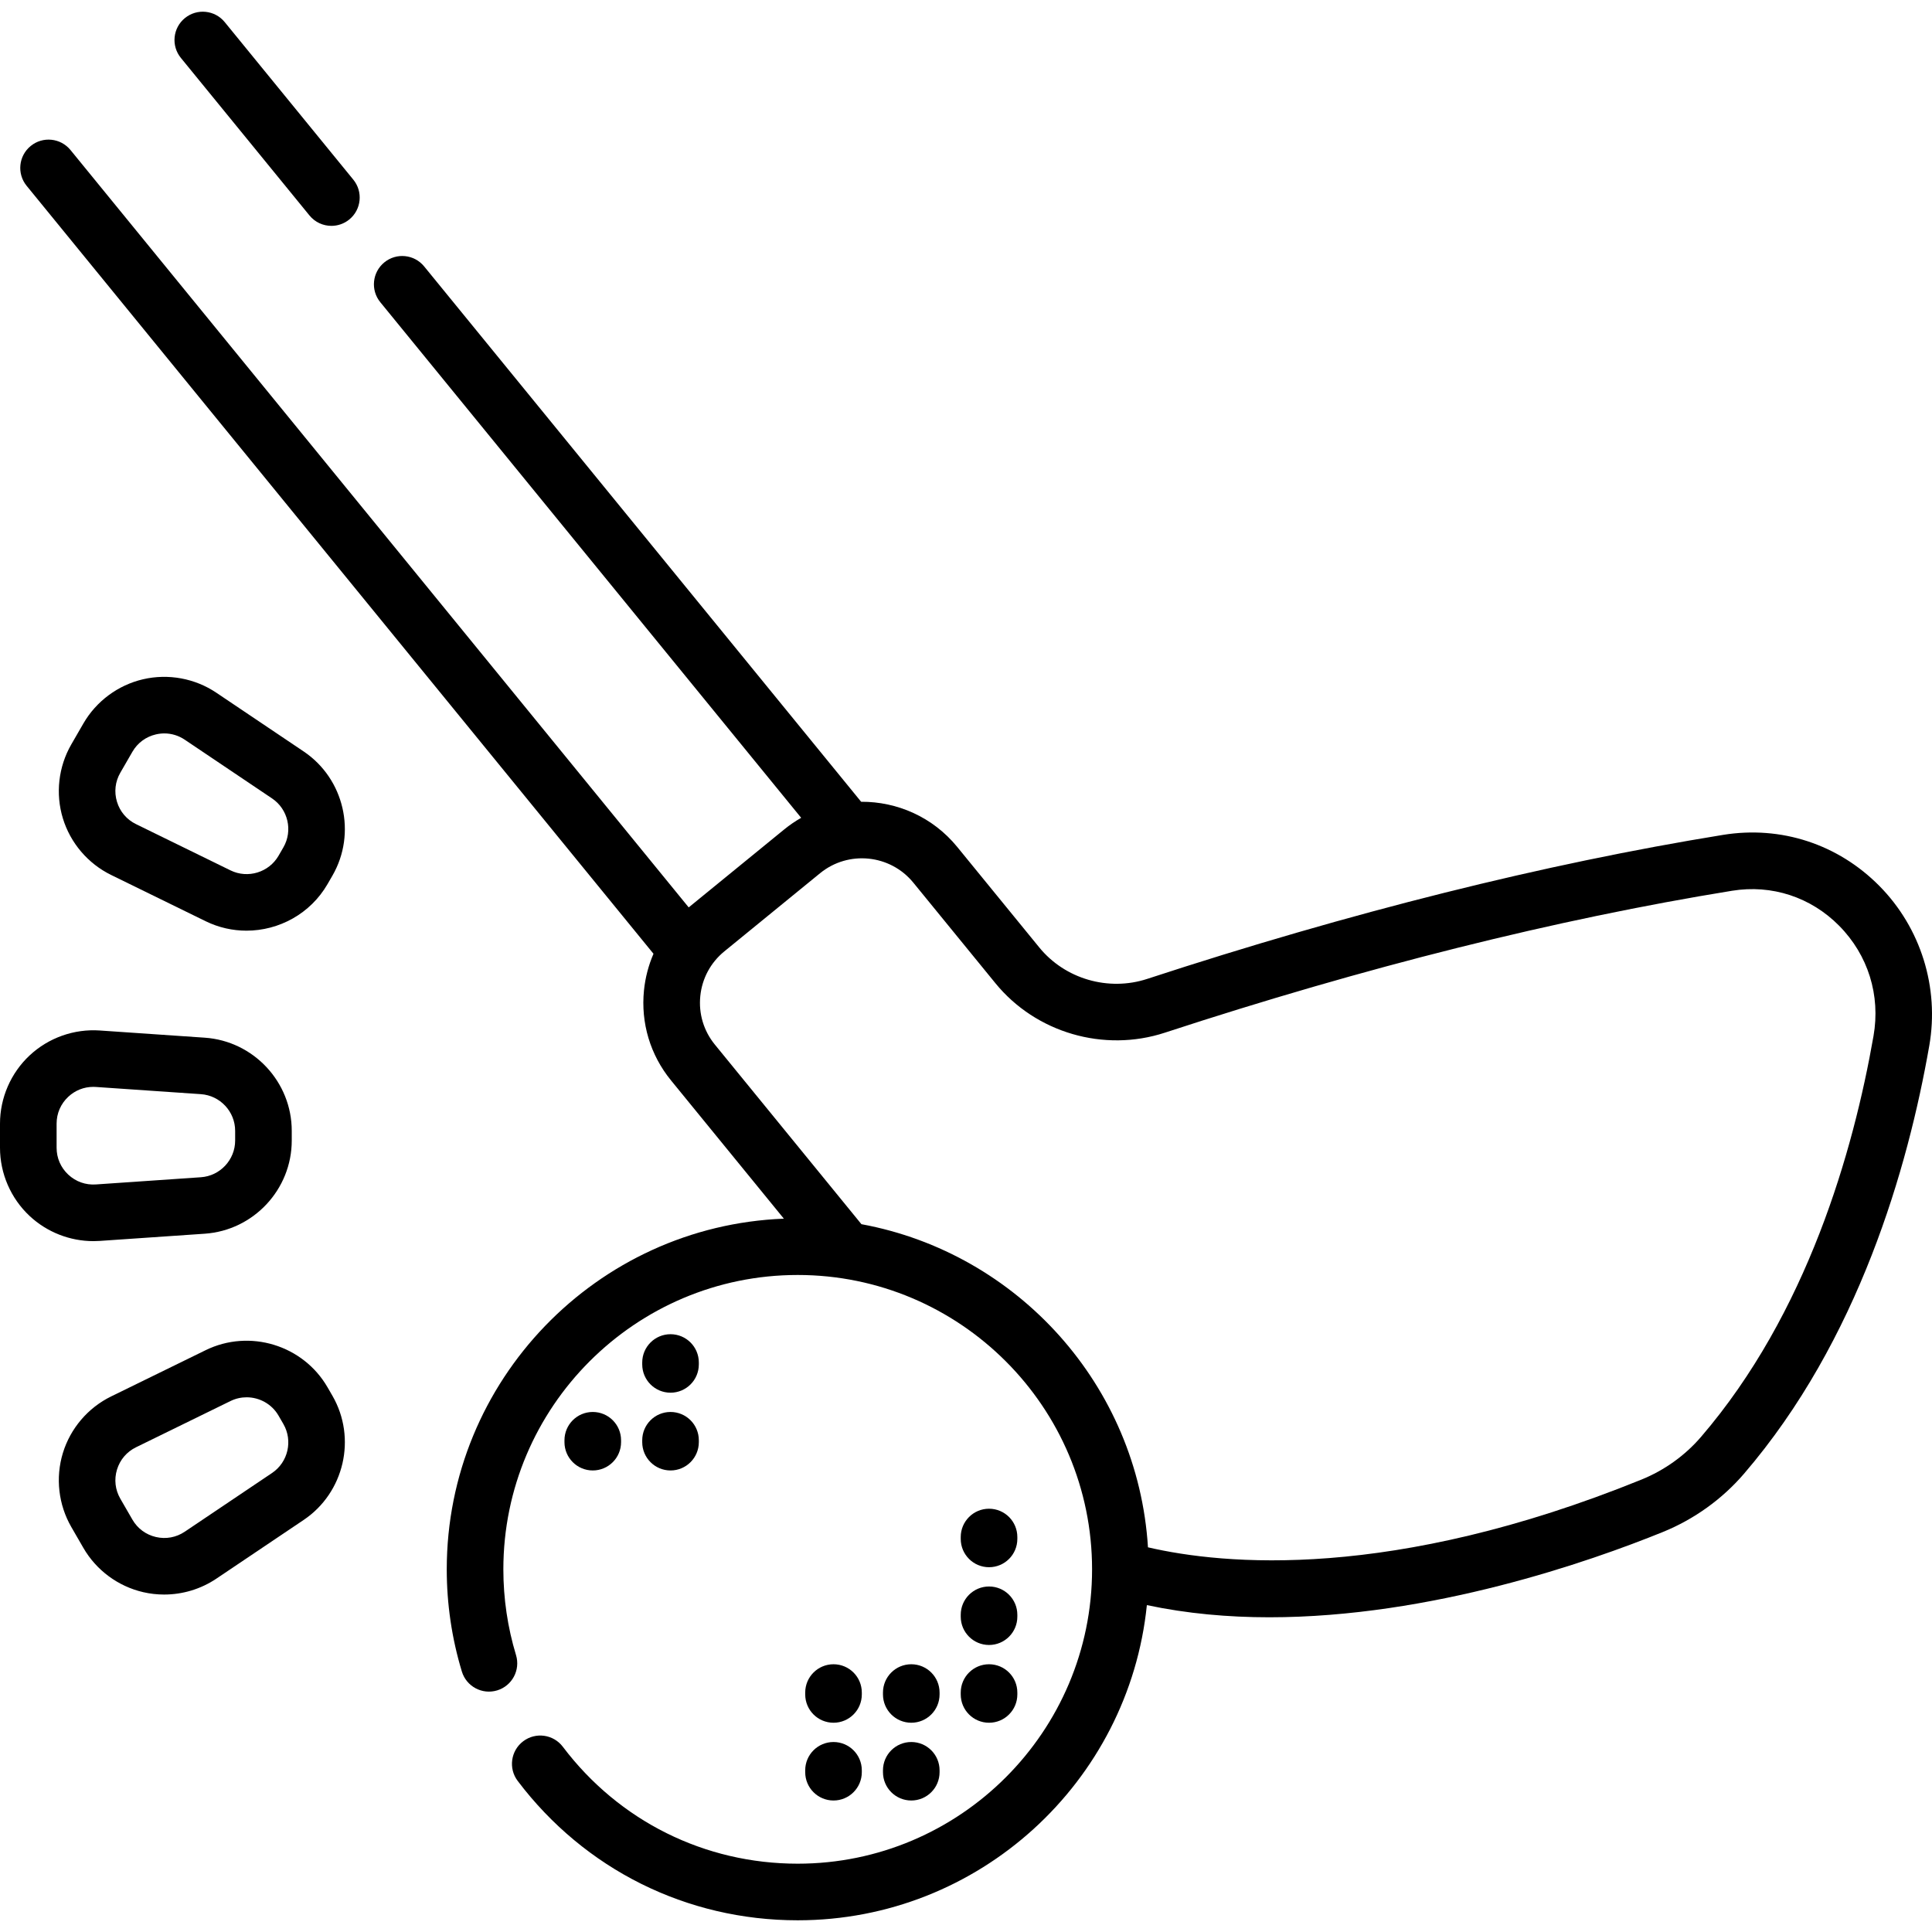
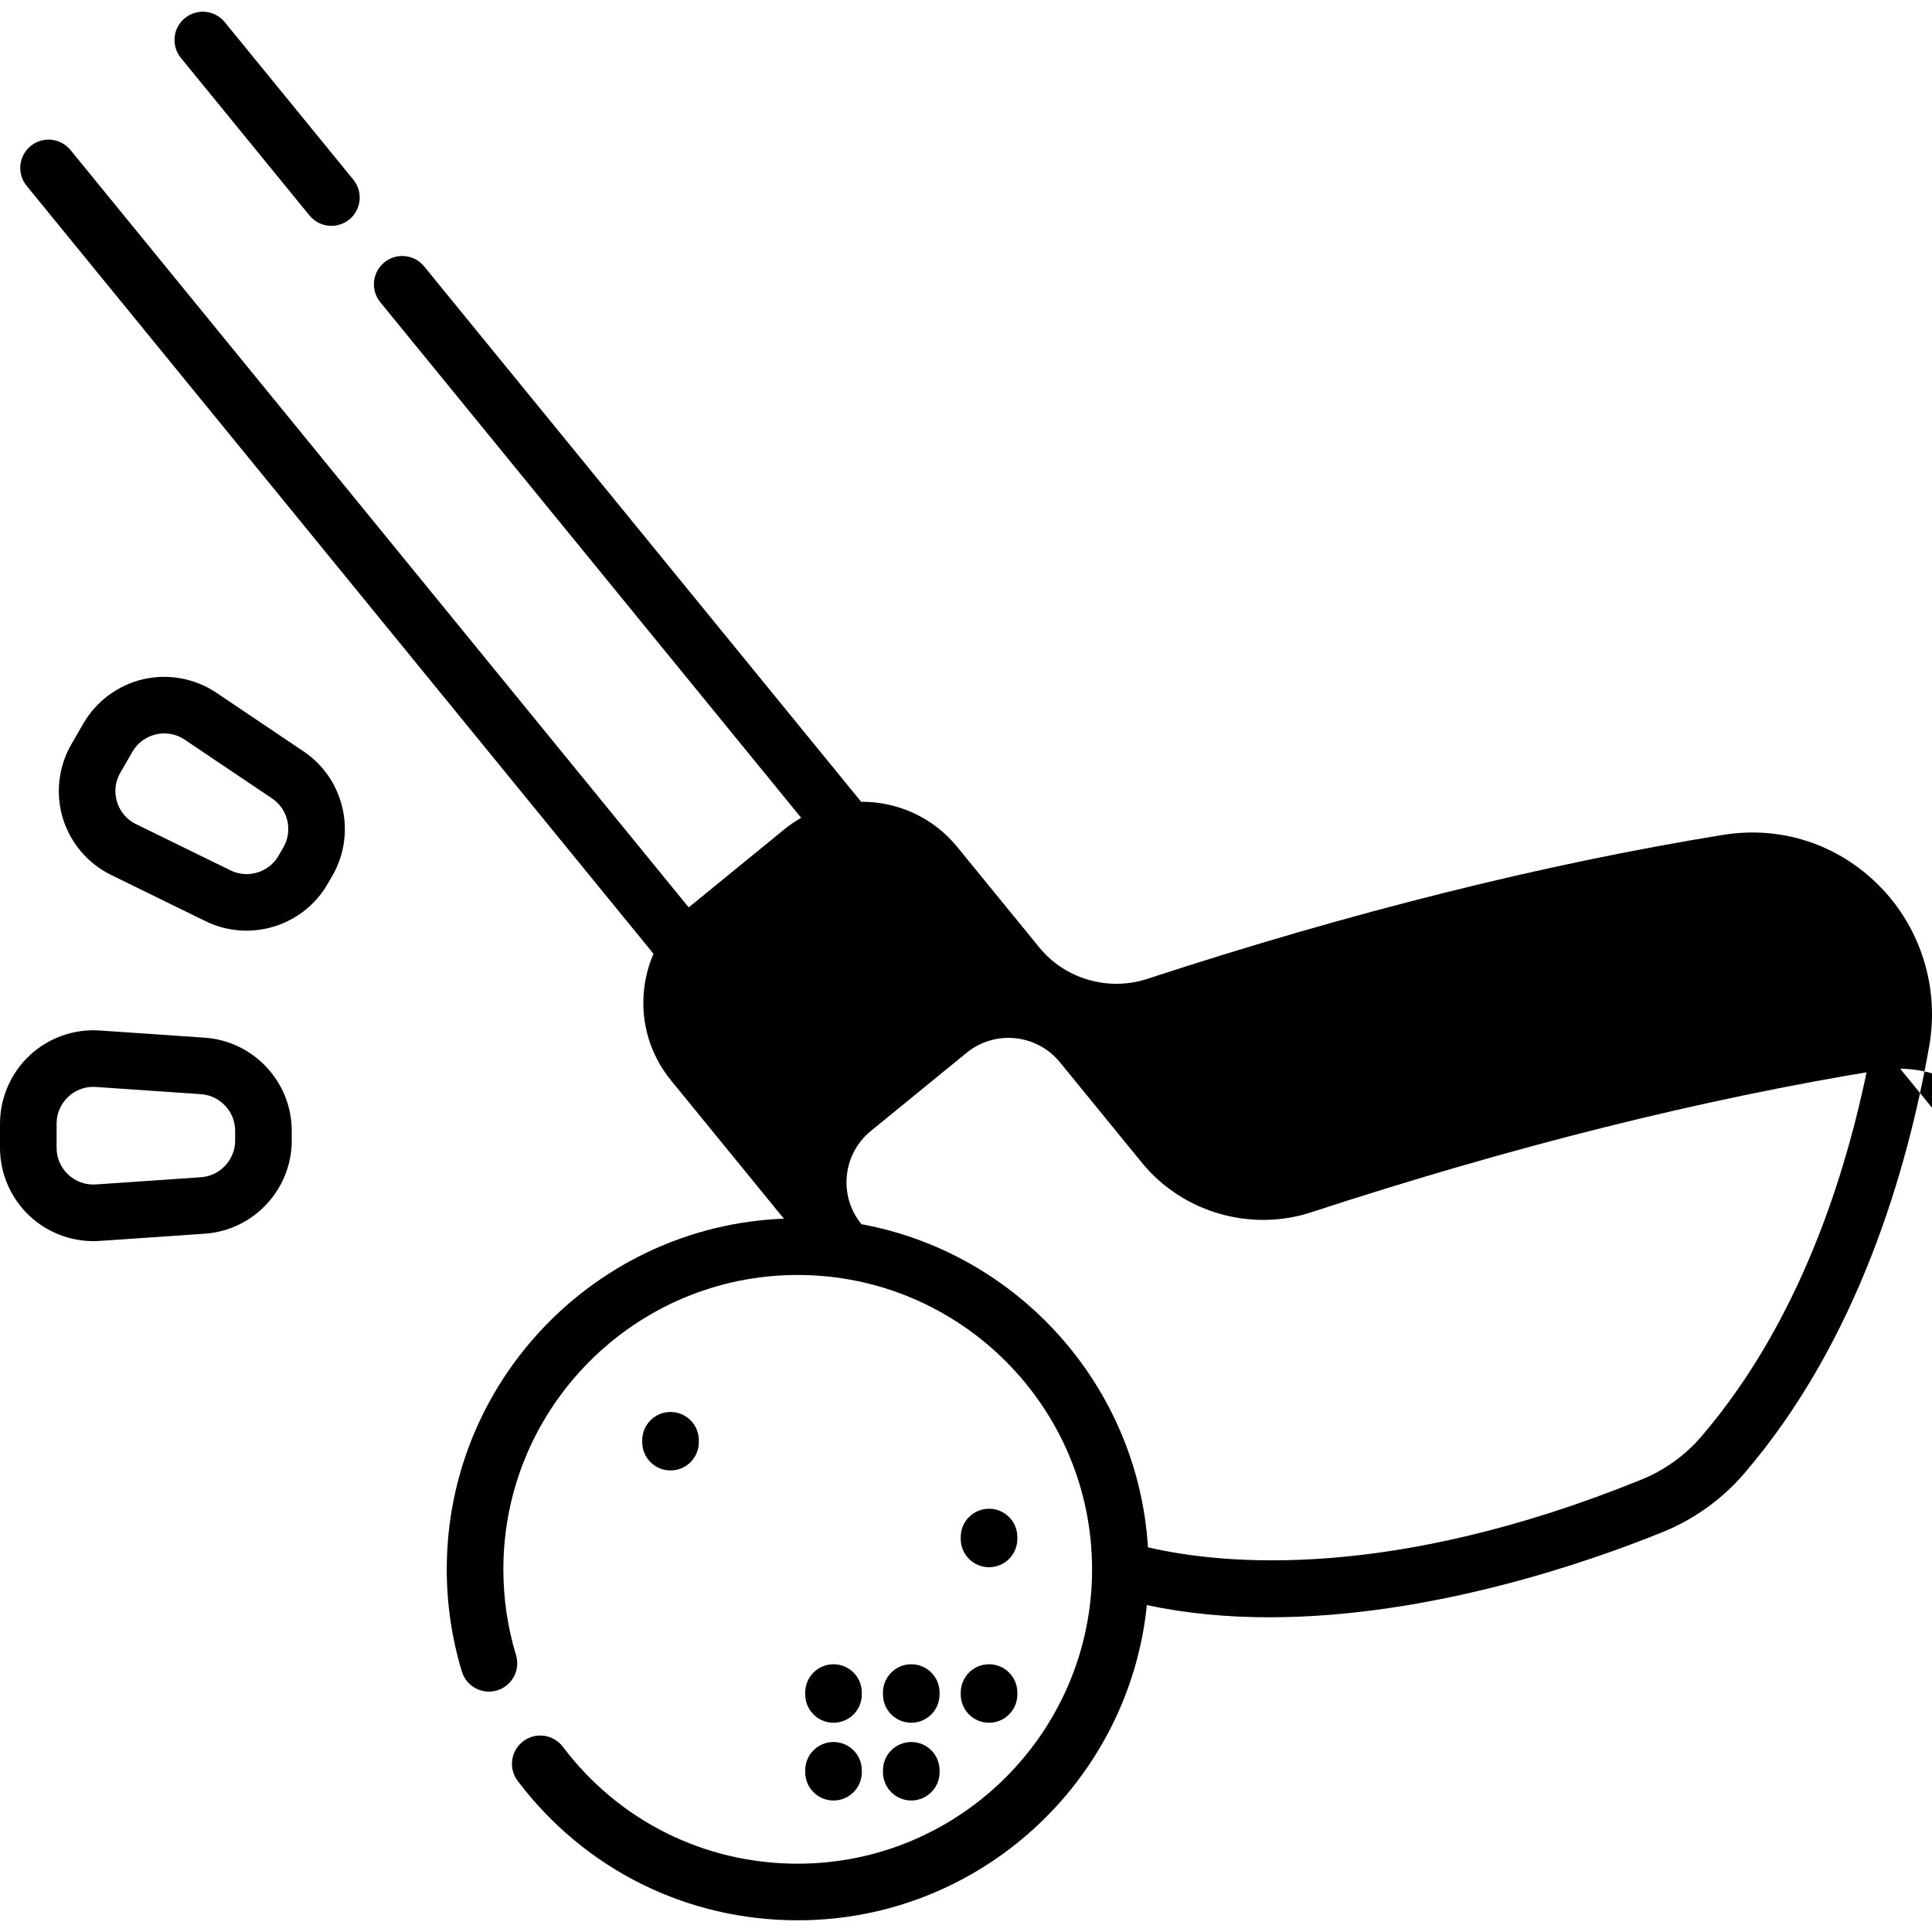
<svg xmlns="http://www.w3.org/2000/svg" id="Capa_1" enable-background="new 0 0 511.983 511.983" height="512" viewBox="0 0 511.983 511.983" width="512">
  <g>
    <path d="m82.01 57.095c1.483 1.816 3.64 2.758 5.815 2.758 1.667 0 3.346-.553 4.738-1.69 3.208-2.619 3.687-7.344 1.066-10.553l-34.078-41.751c-2.621-3.208-7.344-3.688-10.554-1.067-3.208 2.619-3.687 7.344-1.066 10.553z" />
-     <path d="m498.063 234.801c-10.972-11.111-26.09-16.051-41.472-13.553-47.413 7.694-98.749 20.534-152.58 38.162-10.291 3.369-21.787.02-28.604-8.338l-21.754-26.65c-6.474-7.929-15.935-12.008-25.451-11.953l-115.802-141.87c-2.62-3.208-7.344-3.688-10.553-1.067-3.209 2.619-3.688 7.344-1.068 10.553l111.531 136.637c-1.549.883-3.048 1.898-4.474 3.063l-25.329 20.678-163.826-200.705c-2.621-3.209-7.347-3.686-10.553-1.067-3.209 2.619-3.688 7.344-1.068 10.553l166.118 203.509c-1.317 3.043-2.178 6.3-2.522 9.693-.877 8.655 1.67 17.132 7.17 23.869l29.899 36.635c-49.588 1.932-89.335 42.869-89.335 92.921 0 9.217 1.347 18.331 4.004 27.087 1.202 3.964 5.39 6.203 9.354 5 3.963-1.202 6.202-5.391 4.999-9.354-2.228-7.344-3.357-14.992-3.357-22.733 0-43.009 34.99-78 78-78 43.016 0 78.011 34.991 78.011 78 0 43.015-34.995 78.01-78.011 78.01-24.664 0-47.349-11.293-62.237-30.983-2.497-3.304-7.201-3.958-10.506-1.459-3.304 2.498-3.957 7.202-1.459 10.506 17.75 23.474 44.796 36.937 74.202 36.937 48.084 0 87.764-36.677 92.531-83.524 10.632 2.257 21.564 3.225 32.454 3.225 42.856 0 84.92-14.742 104.294-22.604 8.271-3.366 15.691-8.688 21.456-15.392 30.398-35.353 43.498-81.213 49.134-113.456 2.699-15.405-2.234-31.229-13.196-42.33zm-1.581 39.743c-5.312 30.391-17.558 73.496-45.731 106.261-4.219 4.906-9.66 8.806-15.73 11.275-66.277 26.898-110.797 22.607-130.808 17.961-2.667-42.896-34.543-78.006-75.933-85.629l-38.834-47.583c-2.967-3.633-4.34-8.204-3.866-12.871.473-4.668 2.735-8.873 6.371-11.841l25.373-20.714c7.499-6.123 18.584-4.999 24.711 2.504l21.752 26.647c10.707 13.127 28.746 18.396 44.894 13.11 53.094-17.387 103.667-30.041 150.315-37.611 10.528-1.709 20.878 1.676 28.395 9.287 7.669 7.768 10.983 18.411 9.091 29.204z" />
+     <path d="m498.063 234.801c-10.972-11.111-26.09-16.051-41.472-13.553-47.413 7.694-98.749 20.534-152.58 38.162-10.291 3.369-21.787.02-28.604-8.338l-21.754-26.65c-6.474-7.929-15.935-12.008-25.451-11.953l-115.802-141.87c-2.62-3.208-7.344-3.688-10.553-1.067-3.209 2.619-3.688 7.344-1.068 10.553l111.531 136.637c-1.549.883-3.048 1.898-4.474 3.063l-25.329 20.678-163.826-200.705c-2.621-3.209-7.347-3.686-10.553-1.067-3.209 2.619-3.688 7.344-1.068 10.553l166.118 203.509c-1.317 3.043-2.178 6.3-2.522 9.693-.877 8.655 1.67 17.132 7.17 23.869l29.899 36.635c-49.588 1.932-89.335 42.869-89.335 92.921 0 9.217 1.347 18.331 4.004 27.087 1.202 3.964 5.39 6.203 9.354 5 3.963-1.202 6.202-5.391 4.999-9.354-2.228-7.344-3.357-14.992-3.357-22.733 0-43.009 34.99-78 78-78 43.016 0 78.011 34.991 78.011 78 0 43.015-34.995 78.01-78.011 78.01-24.664 0-47.349-11.293-62.237-30.983-2.497-3.304-7.201-3.958-10.506-1.459-3.304 2.498-3.957 7.202-1.459 10.506 17.75 23.474 44.796 36.937 74.202 36.937 48.084 0 87.764-36.677 92.531-83.524 10.632 2.257 21.564 3.225 32.454 3.225 42.856 0 84.92-14.742 104.294-22.604 8.271-3.366 15.691-8.688 21.456-15.392 30.398-35.353 43.498-81.213 49.134-113.456 2.699-15.405-2.234-31.229-13.196-42.33zm-1.581 39.743c-5.312 30.391-17.558 73.496-45.731 106.261-4.219 4.906-9.66 8.806-15.73 11.275-66.277 26.898-110.797 22.607-130.808 17.961-2.667-42.896-34.543-78.006-75.933-85.629c-2.967-3.633-4.34-8.204-3.866-12.871.473-4.668 2.735-8.873 6.371-11.841l25.373-20.714c7.499-6.123 18.584-4.999 24.711 2.504l21.752 26.647c10.707 13.127 28.746 18.396 44.894 13.11 53.094-17.387 103.667-30.041 150.315-37.611 10.528-1.709 20.878 1.676 28.395 9.287 7.669 7.768 10.983 18.411 9.091 29.204z" />
    <path d="m262.097 415.314c4.143 0 7.5-3.358 7.5-7.5v-.5c0-4.142-3.357-7.5-7.5-7.5s-7.5 3.358-7.5 7.5v.5c0 4.143 3.357 7.5 7.5 7.5z" />
-     <path d="m254.597 428.422c0 4.142 3.357 7.5 7.5 7.5s7.5-3.358 7.5-7.5v-.5c0-4.142-3.357-7.5-7.5-7.5s-7.5 3.358-7.5 7.5z" />
    <path d="m254.597 449.029c0 4.142 3.357 7.5 7.5 7.5s7.5-3.358 7.5-7.5v-.5c0-4.142-3.357-7.5-7.5-7.5s-7.5 3.358-7.5 7.5z" />
    <path d="m241.489 456.529c4.143 0 7.5-3.358 7.5-7.5v-.5c0-4.142-3.357-7.5-7.5-7.5s-7.5 3.358-7.5 7.5v.5c0 4.142 3.358 7.5 7.5 7.5z" />
    <path d="m220.882 456.529c4.143 0 7.5-3.358 7.5-7.5v-.5c0-4.142-3.357-7.5-7.5-7.5s-7.5 3.358-7.5 7.5v.5c0 4.142 3.357 7.5 7.5 7.5z" />
    <path d="m213.382 469.636c0 4.142 3.357 7.5 7.5 7.5s7.5-3.358 7.5-7.5v-.5c0-4.142-3.357-7.5-7.5-7.5s-7.5 3.358-7.5 7.5z" />
    <path d="m233.989 469.636c0 4.142 3.357 7.5 7.5 7.5s7.5-3.358 7.5-7.5v-.5c0-4.142-3.357-7.5-7.5-7.5s-7.5 3.358-7.5 7.5z" />
    <path d="m170.191 382.174c0 4.142 3.357 7.5 7.5 7.5s7.5-3.358 7.5-7.5v-.5c0-4.142-3.357-7.5-7.5-7.5s-7.5 3.358-7.5 7.5z" />
-     <path d="m177.691 369.067c4.143 0 7.5-3.358 7.5-7.5v-.5c0-4.142-3.357-7.5-7.5-7.5s-7.5 3.358-7.5 7.5v.5c0 4.142 3.358 7.5 7.5 7.5z" />
-     <path d="m164.584 382.174v-.5c0-4.142-3.357-7.5-7.5-7.5s-7.5 3.358-7.5 7.5v.5c0 4.142 3.357 7.5 7.5 7.5s7.5-3.358 7.5-7.5z" />
-     <path d="m88.092 369.877-1.285-2.225c-6.479-11.221-20.67-15.55-32.308-9.854l-25.05 12.259c-6.136 3.003-10.798 8.472-12.791 15.007s-1.178 13.676 2.238 19.594l3.194 5.531c3.415 5.917 9.191 10.194 15.847 11.735 1.833.425 3.697.633 5.556.633 4.888 0 9.73-1.445 13.838-4.208l23.143-15.564c10.75-7.232 14.098-21.686 7.619-32.906 0 0-.001-.001-.001-.002zm-15.99 20.462-23.142 15.564c-2.266 1.524-4.98 2.023-7.638 1.408-2.66-.616-4.876-2.257-6.241-4.622l-3.194-5.531c-1.365-2.365-1.678-5.105-.882-7.717.797-2.611 2.586-4.71 5.038-5.91l25.05-12.259c1.365-.668 2.82-.986 4.258-.986 3.386 0 6.675 1.765 8.467 4.869l1.286 2.226c2.549 4.419 1.231 10.11-3.002 12.958z" />
    <path d="m26.439 328.844 27.823-1.909c12.926-.886 23.052-11.731 23.052-24.688v-2.571c0-12.957-10.126-23.801-23.052-24.688l-27.823-1.908c-6.822-.467-13.589 1.939-18.582 6.601-4.993 4.663-7.857 11.256-7.857 18.087v6.388c0 6.832 2.864 13.424 7.857 18.087 4.584 4.28 10.666 6.658 16.905 6.658.558 0 1.118-.019 1.677-.057zm-8.344-17.564c-1.996-1.863-3.095-4.393-3.095-7.124v-6.388c0-2.73 1.099-5.26 3.095-7.123 1.826-1.706 4.158-2.623 6.629-2.623.229 0 .458.008.688.024l27.823 1.908c5.091.349 9.079 4.62 9.079 9.723v2.571c0 5.103-3.988 9.374-9.079 9.723l-27.823 1.909c-2.717.188-5.322-.737-7.317-2.6z" />
    <path d="m29.449 231.867 25.05 12.259c3.468 1.697 7.162 2.504 10.812 2.504 8.599 0 16.948-4.481 21.496-12.358l1.286-2.226c6.479-11.221 3.131-25.675-7.62-32.907l-23.142-15.564c-5.669-3.813-12.737-5.116-19.394-3.574-6.655 1.541-12.432 5.819-15.847 11.734l-3.194 5.533c-3.416 5.917-4.231 13.058-2.238 19.593 1.993 6.534 6.655 12.004 12.791 15.006zm2.438-27.099 3.194-5.533c1.365-2.364 3.581-4.005 6.241-4.621.742-.172 1.489-.257 2.229-.257 1.91 0 3.775.566 5.408 1.665l23.141 15.564c4.234 2.848 5.553 8.541 3.003 12.958l-1.286 2.226s-.001.001-.001.002c-2.552 4.42-8.142 6.123-12.724 3.881l-25.05-12.259c-2.452-1.2-4.241-3.299-5.038-5.91-.795-2.612-.483-5.352.883-7.716z" />
  </g>
</svg>